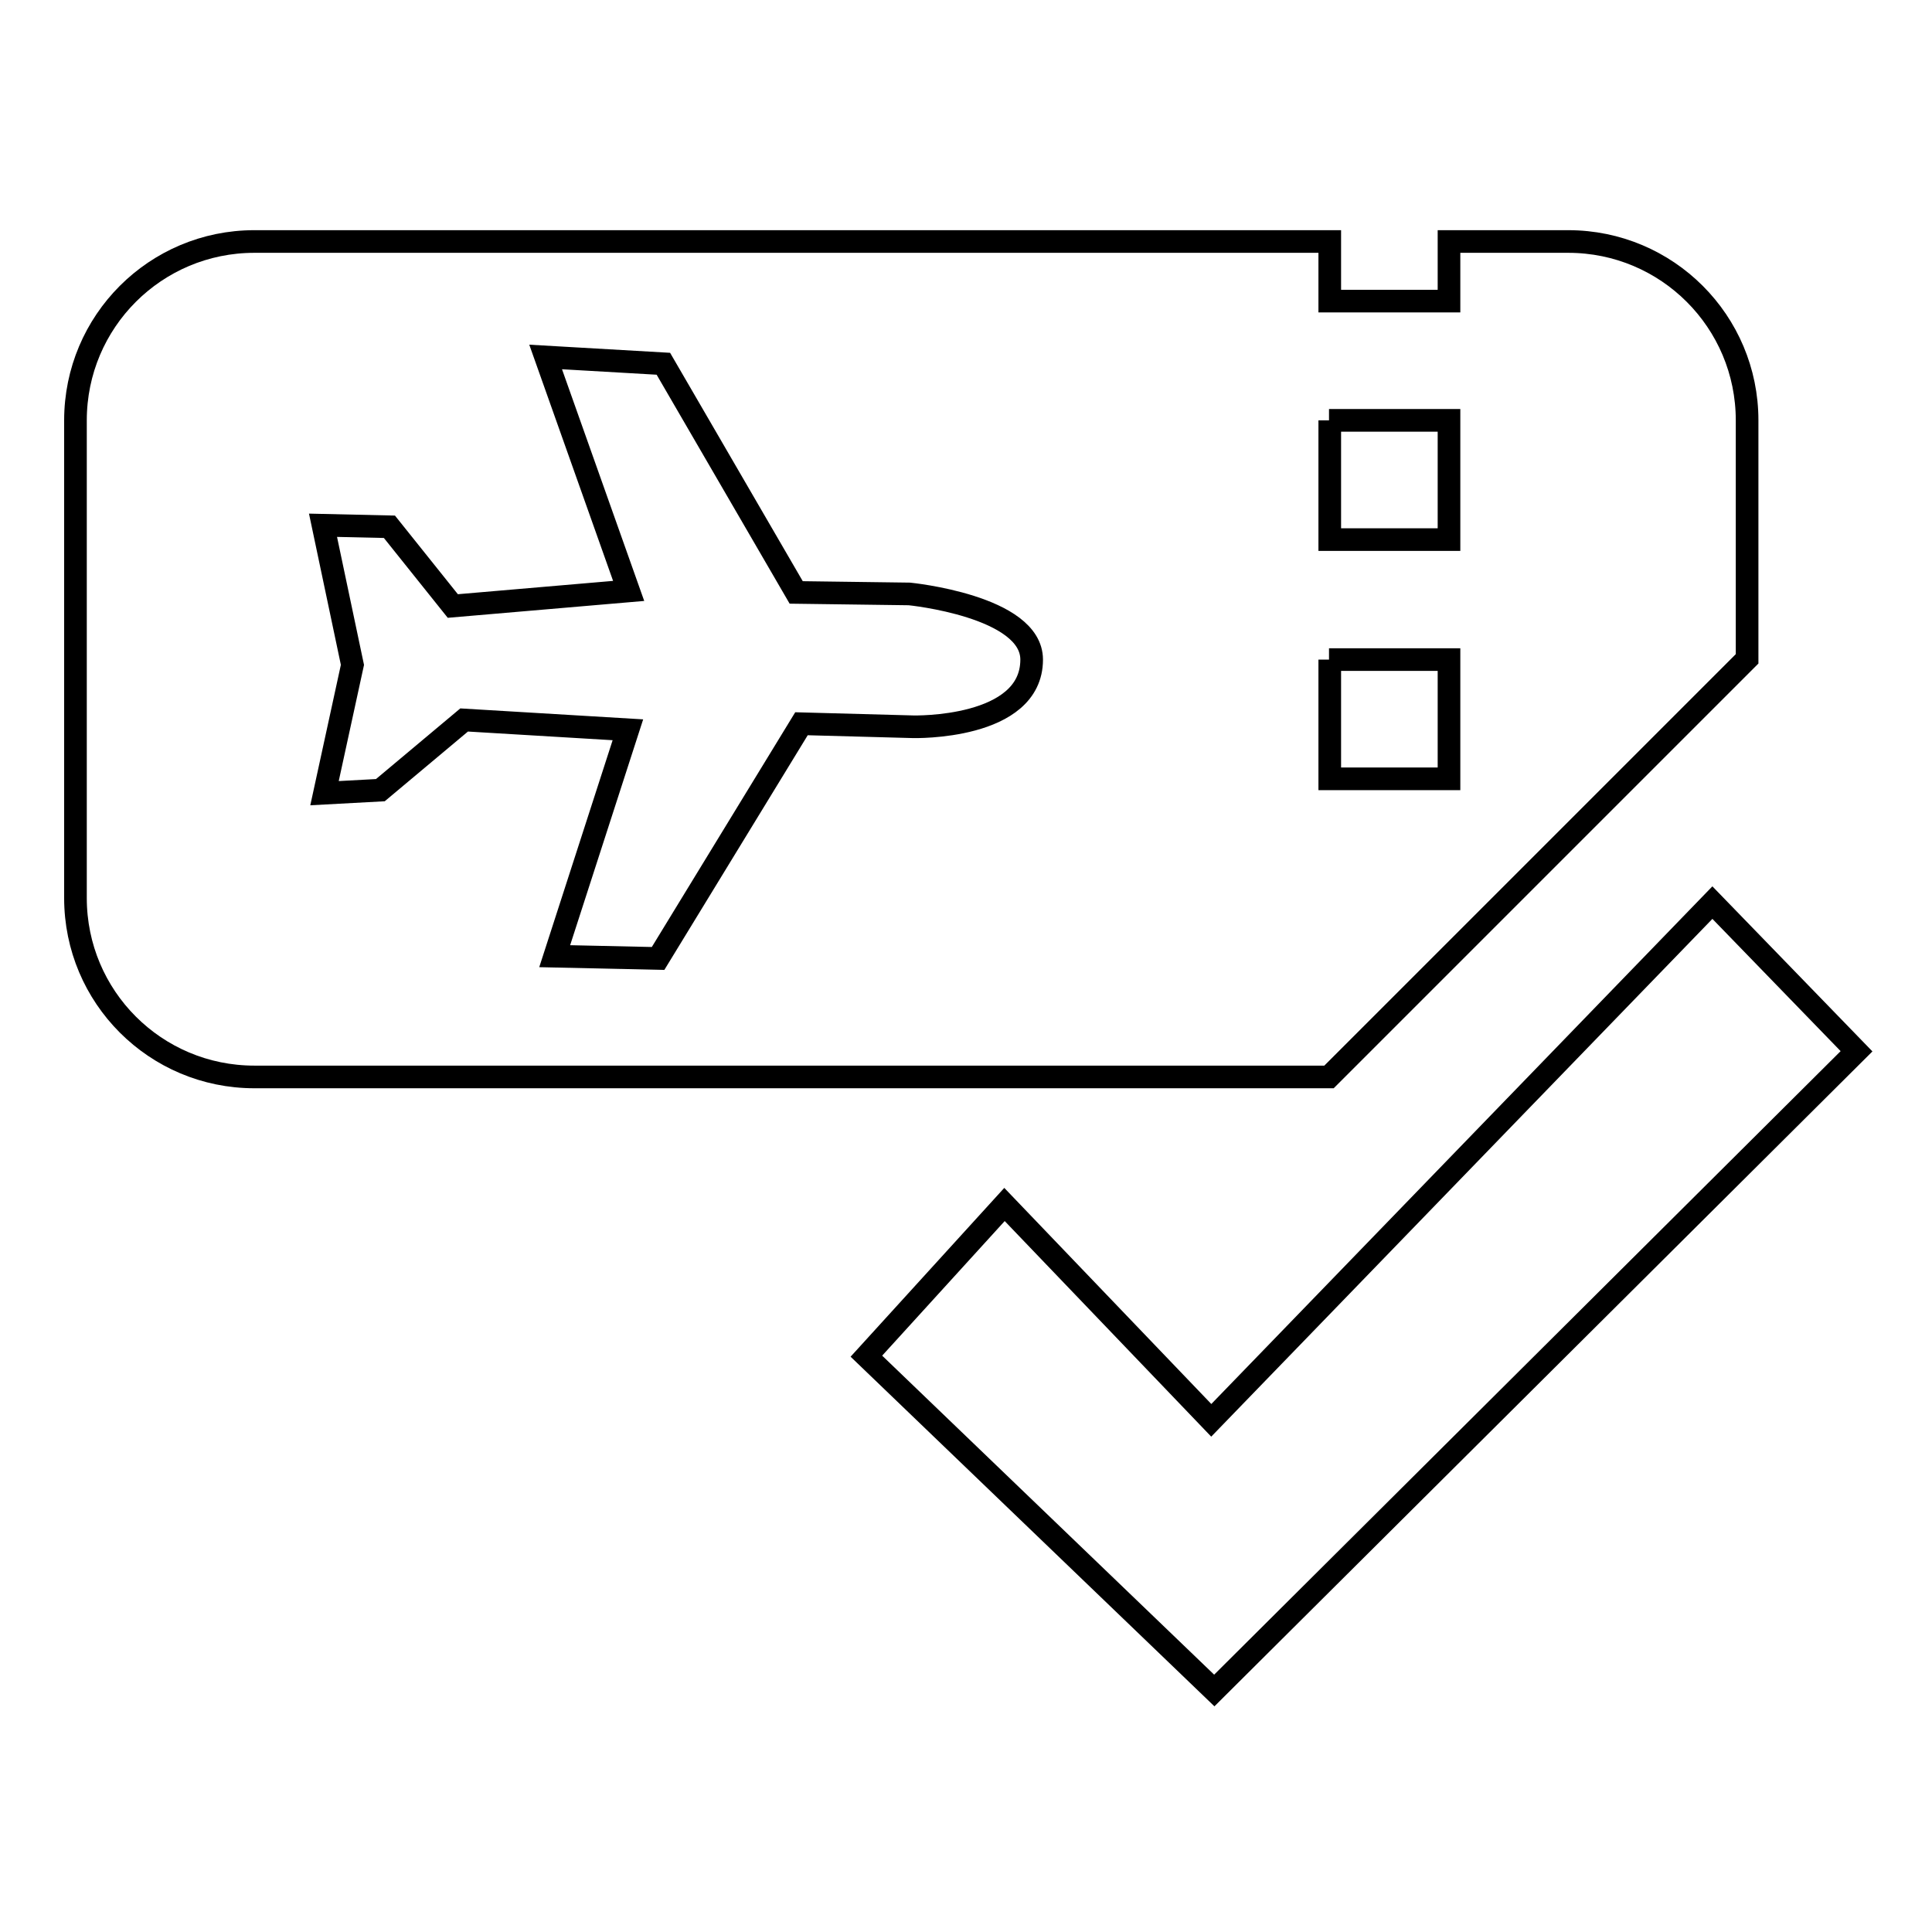
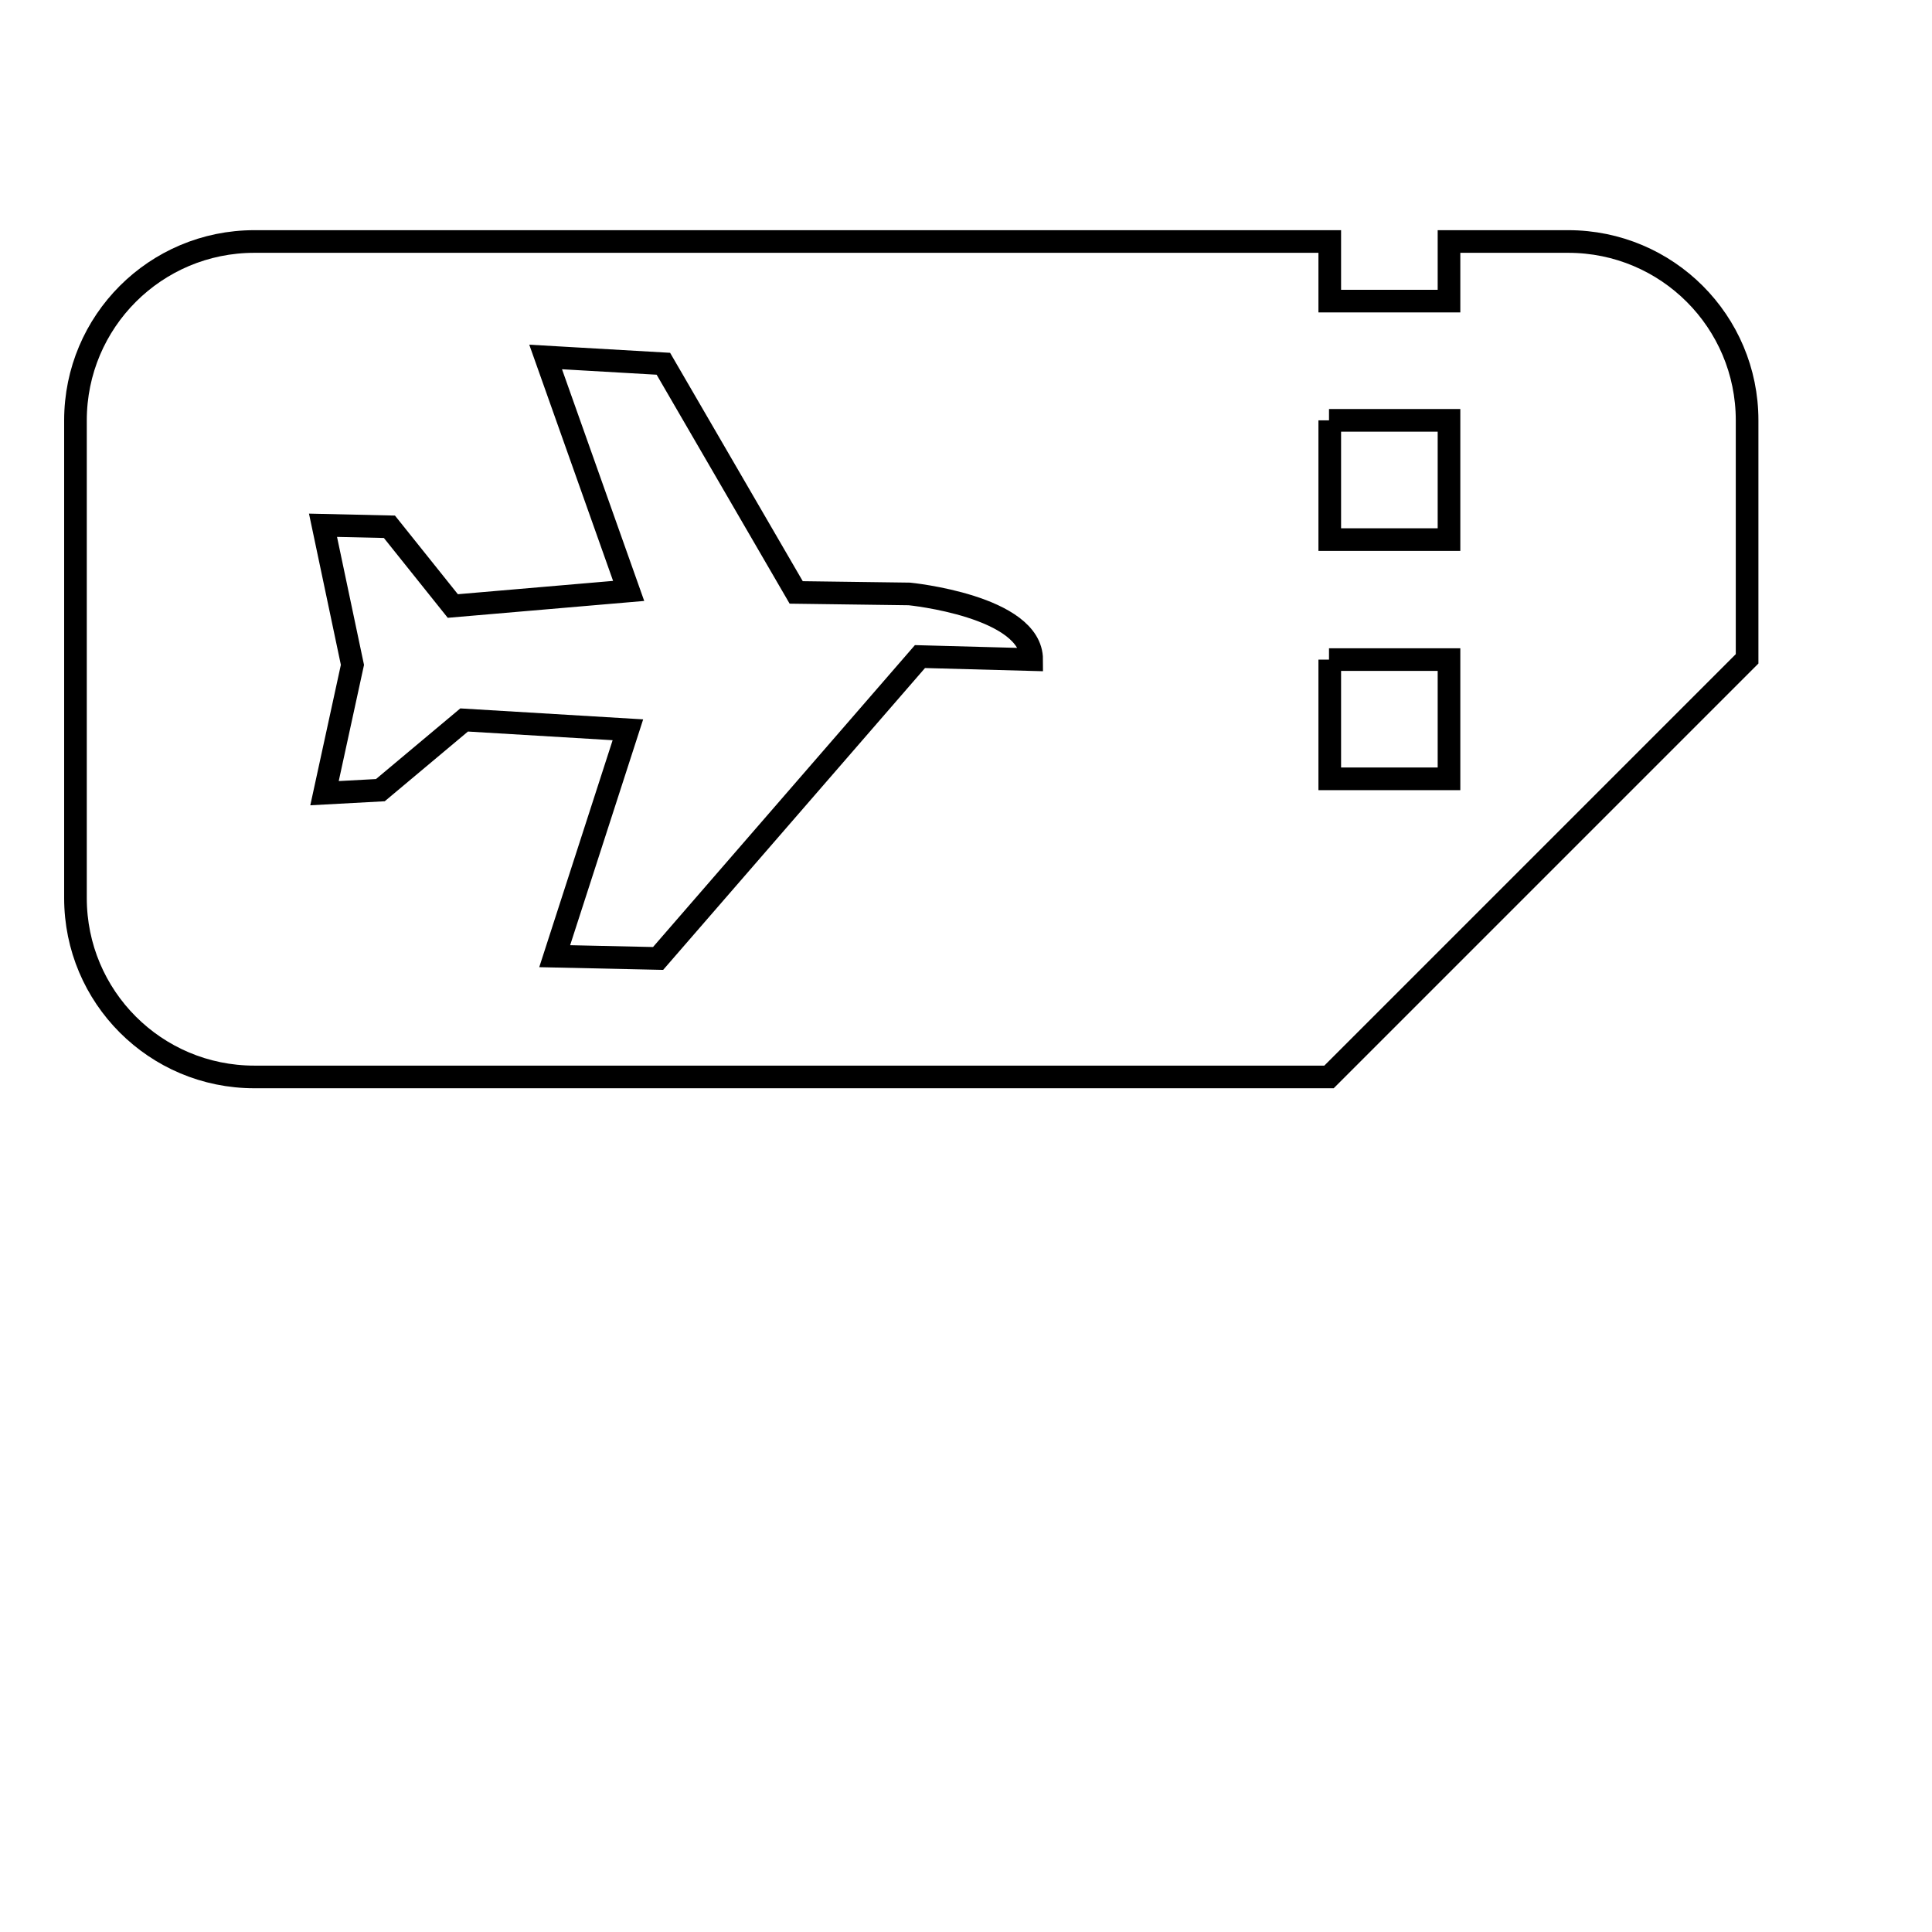
<svg xmlns="http://www.w3.org/2000/svg" version="1.1" x="0px" y="0px" viewBox="0 0 256 256" enable-background="new 0 0 256 256" xml:space="preserve">
  <g>
    <g>
-       <path stroke-width="3" fill-opacity="0" stroke="#000000" d="M10,55.7V119c0,13.1,10.6,23.7,23.7,23.7h142.4l55.4-55.4V55.7c0-13.1-10.6-23.7-23.7-23.7H192v7.9h-15.8V32H33.7C20.6,32,10,42.6,10,55.7z M176.1,87.4H192v15.8h-15.8V87.4z M176.1,55.7H192v15.8h-15.8V55.7z M73.5,126.7l9.7-30l-21.7-1.3l-11.1,9.3l-7.4,0.4l3.7-17l-3.9-18.5l8.8,0.2l8.4,10.5l23.3-2l-11-31l15.6,0.9l17.6,30.3l15,0.2c0,0,16.2,1.6,16.2,8.7c0,9.3-15.7,8.9-15.7,8.9l-14.8-0.4L87.2,127L73.5,126.7z" />
-       <path stroke-width="3" fill-opacity="0" stroke="#000000" d="M133.1,159.6l-18.3,20.1l46.1,44.3l85.1-84.7l-19.1-19.7l-66.4,68.6L133.1,159.6z" />
+       <path stroke-width="3" fill-opacity="0" stroke="#000000" d="M10,55.7V119c0,13.1,10.6,23.7,23.7,23.7h142.4l55.4-55.4V55.7c0-13.1-10.6-23.7-23.7-23.7H192v7.9h-15.8V32H33.7C20.6,32,10,42.6,10,55.7z M176.1,87.4H192v15.8h-15.8V87.4z M176.1,55.7H192v15.8h-15.8V55.7z M73.5,126.7l9.7-30l-21.7-1.3l-11.1,9.3l-7.4,0.4l3.7-17l-3.9-18.5l8.8,0.2l8.4,10.5l23.3-2l-11-31l15.6,0.9l17.6,30.3l15,0.2c0,0,16.2,1.6,16.2,8.7l-14.8-0.4L87.2,127L73.5,126.7z" />
    </g>
  </g>
</svg>